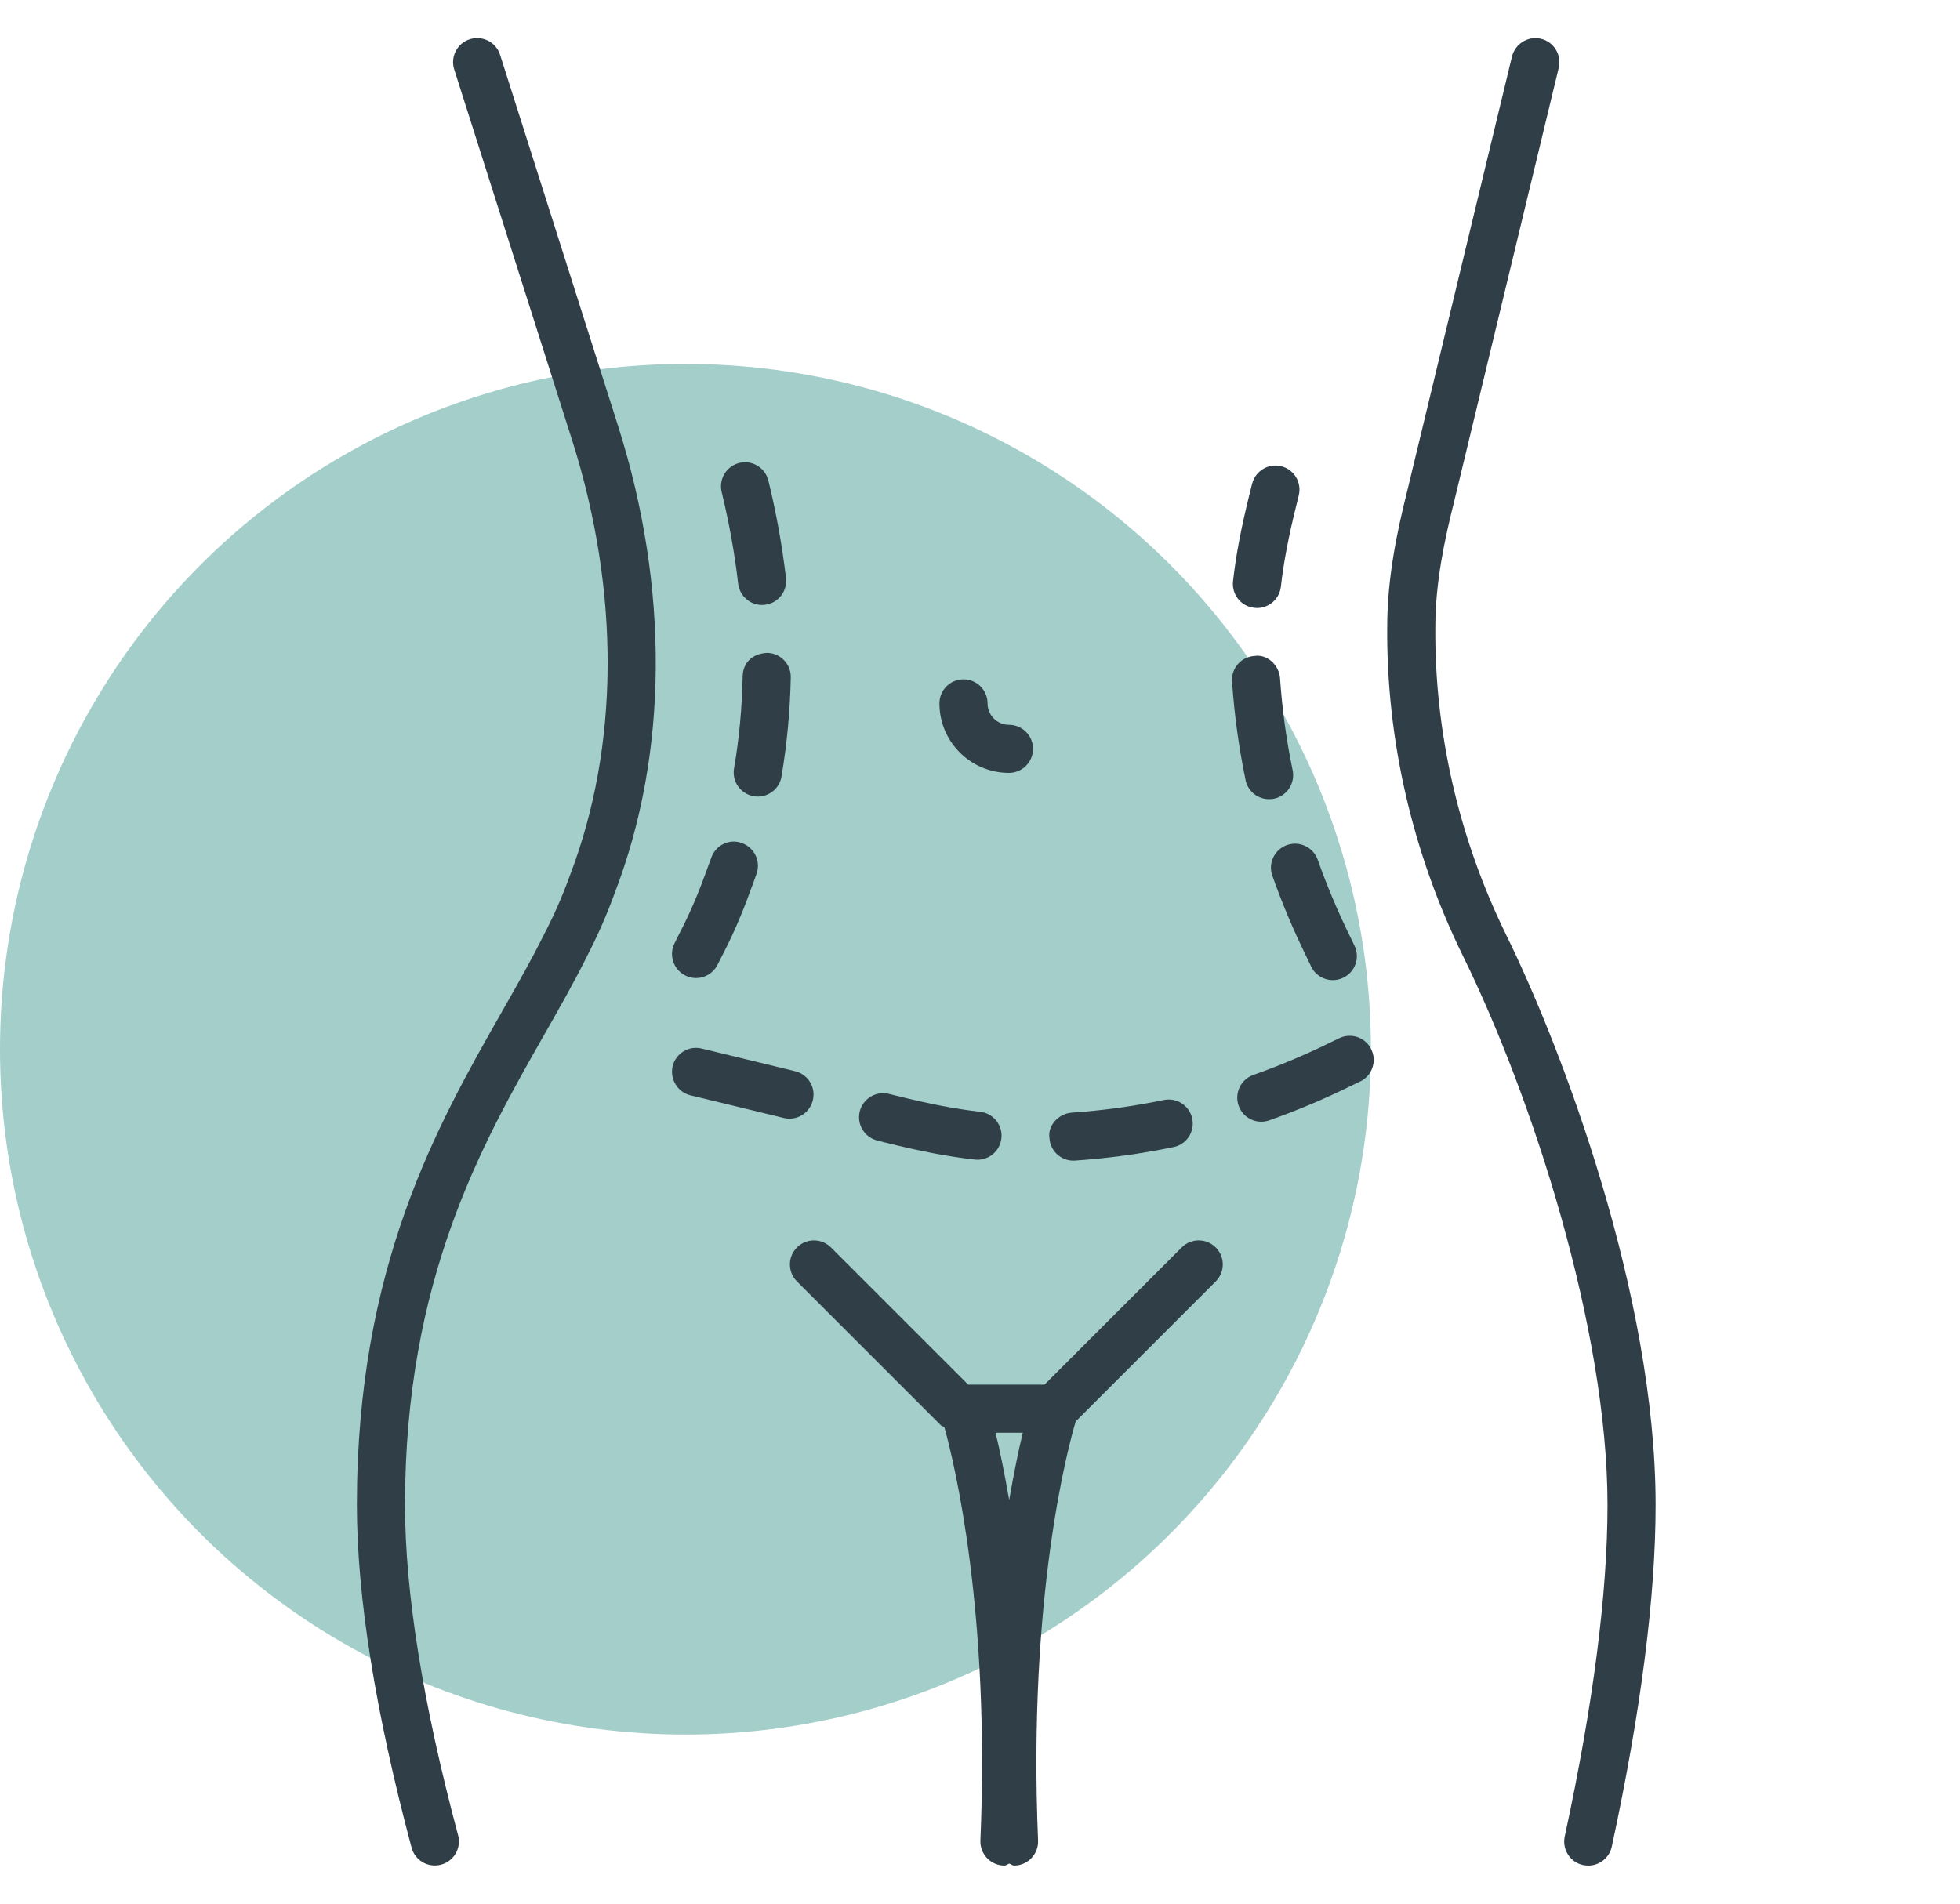
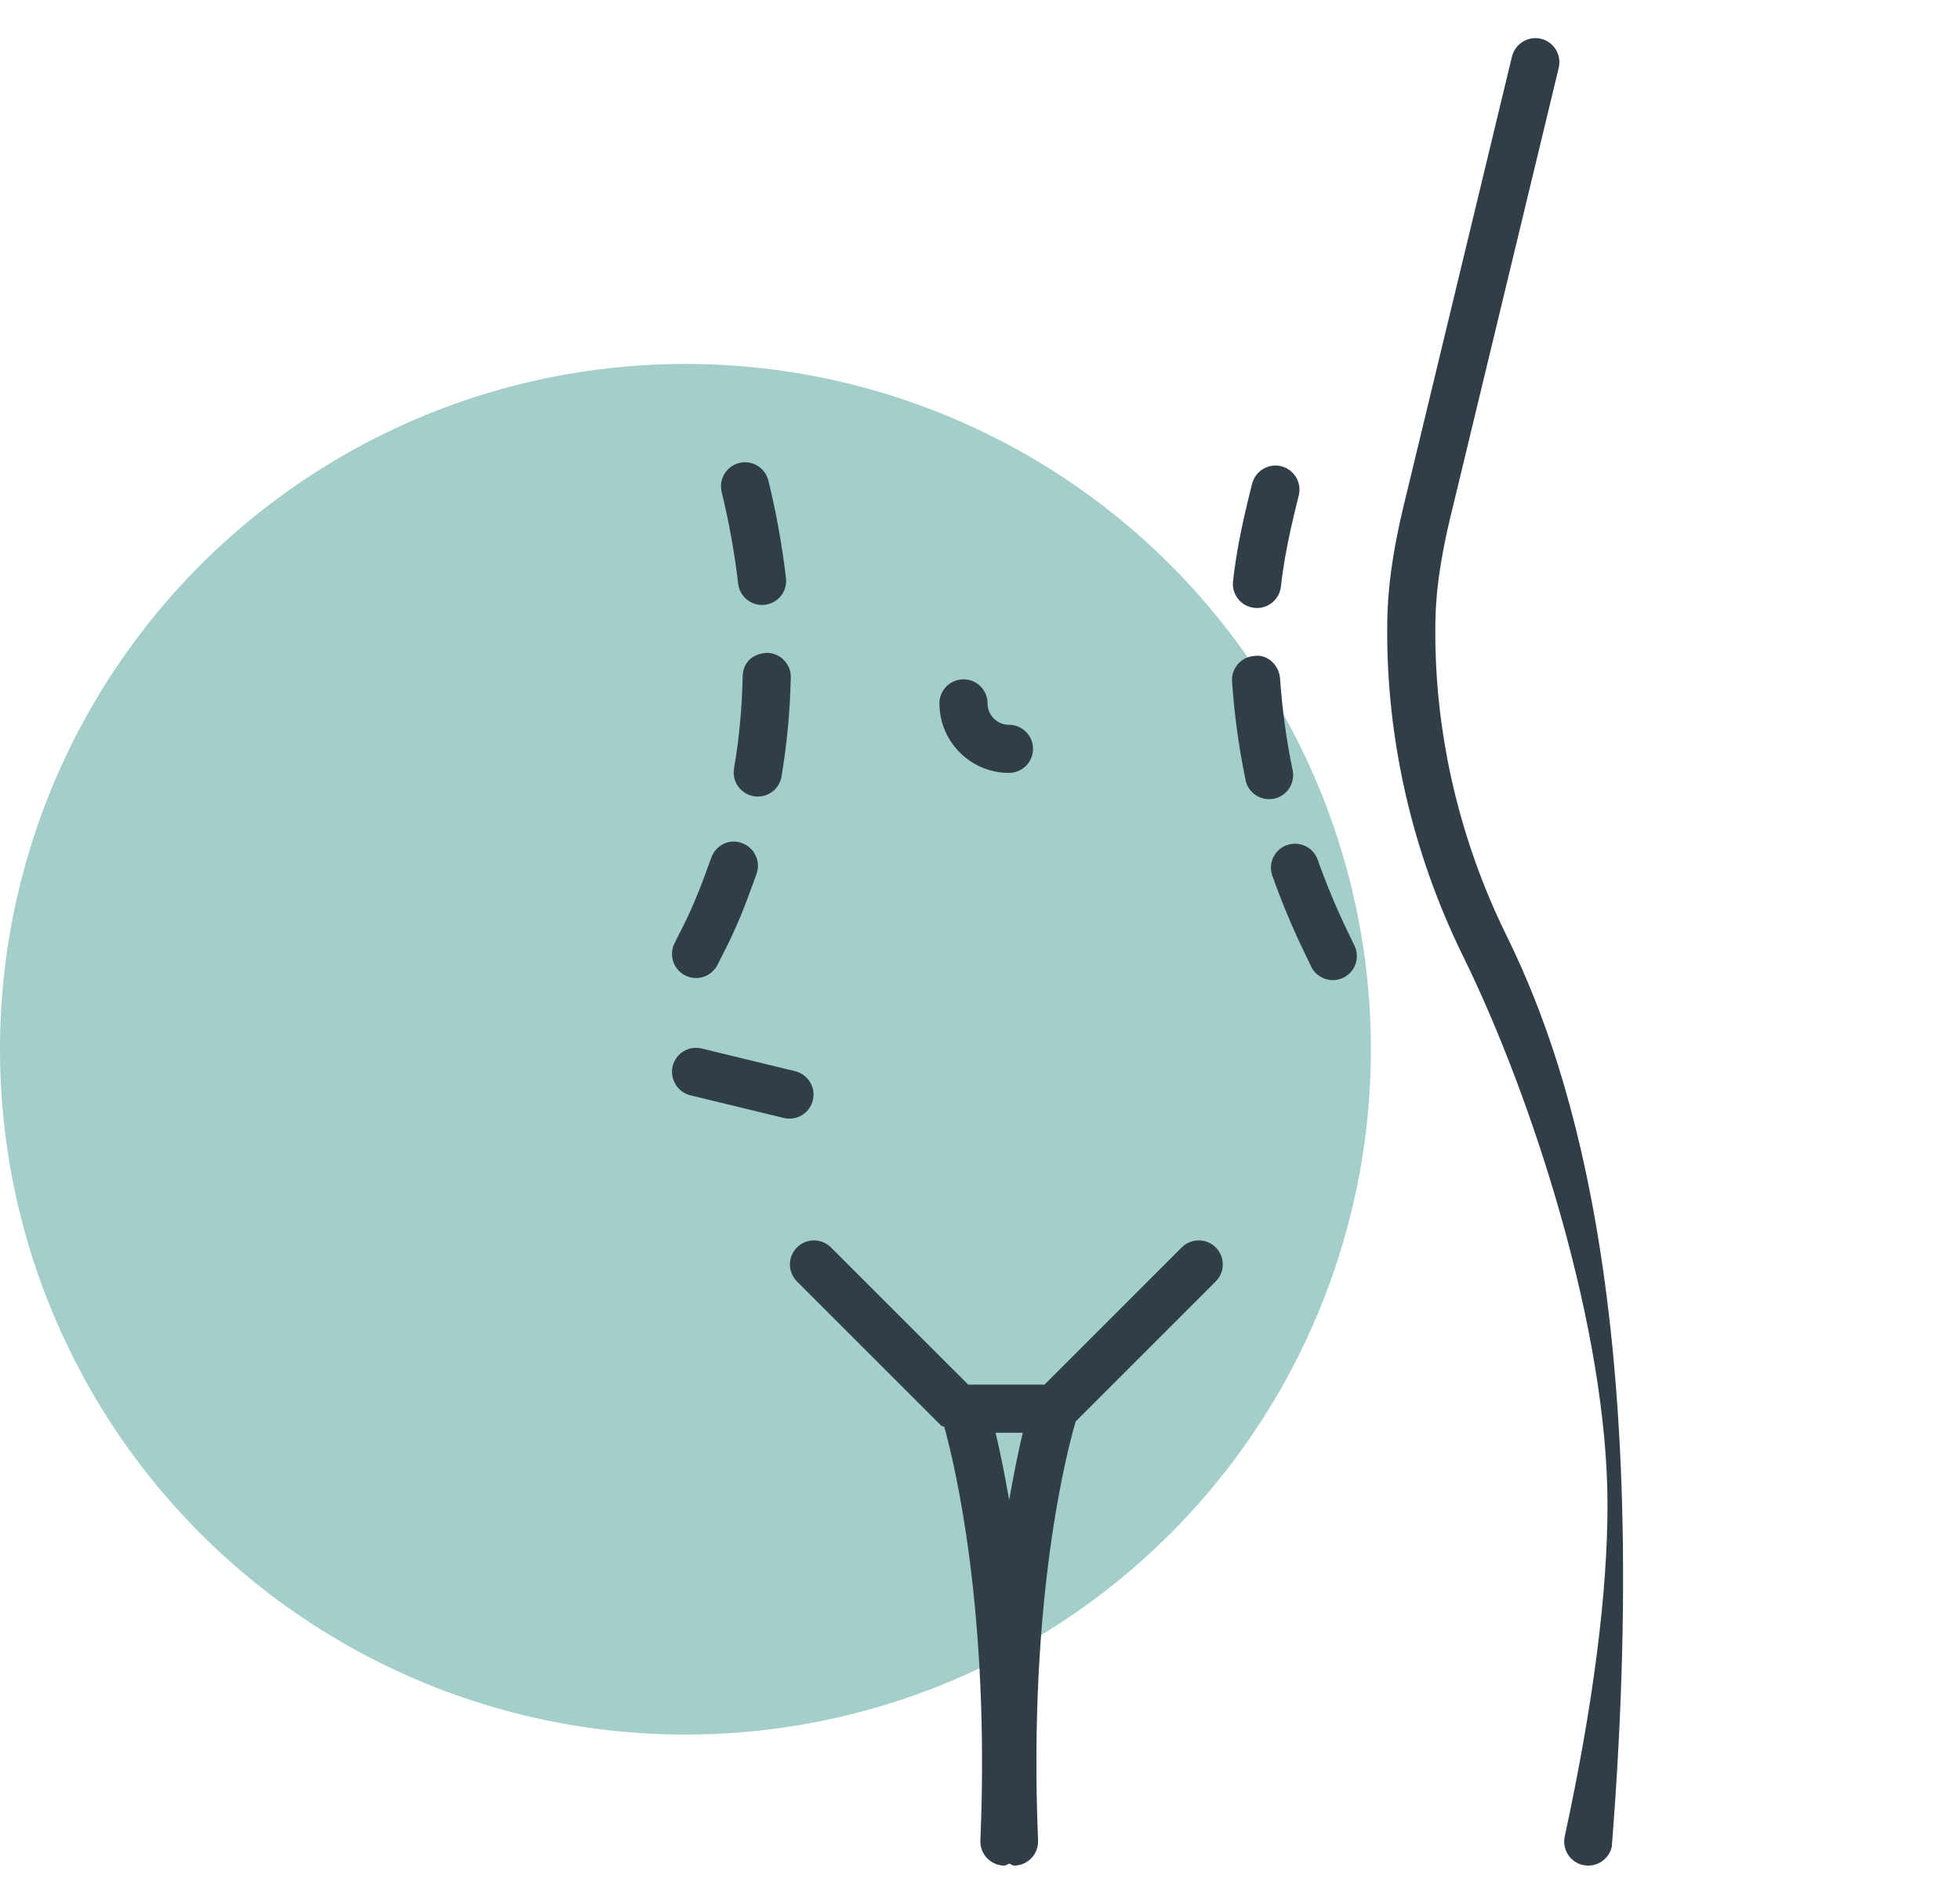
<svg xmlns="http://www.w3.org/2000/svg" width="70" height="68" viewBox="0 0 70 68" fill="none">
  <circle cx="24.48" cy="37.48" r="24.48" fill="#499F96" fill-opacity="0.5" />
-   <path d="M56.542 66.62C56.602 66.633 56.665 66.64 56.725 66.64C57.12 66.64 57.477 66.366 57.564 65.963C58.603 61.142 59.129 57.035 59.129 53.757C59.129 46.242 55.77 37.414 53.786 33.382C52.102 29.949 51.229 26.15 51.262 22.39C51.262 20.812 51.595 19.266 51.925 17.951L55.669 2.422C55.779 1.963 55.497 1.496 55.036 1.386C54.579 1.272 54.111 1.564 53.999 2.02L50.257 17.542C49.904 18.951 49.544 20.625 49.544 22.383C49.509 26.403 50.443 30.47 52.245 34.14C54.732 39.197 57.411 47.49 57.411 53.758C57.411 56.916 56.899 60.898 55.883 65.603C55.784 66.065 56.079 66.522 56.542 66.623V66.62Z" fill="#303E48" />
+   <path d="M56.542 66.62C56.602 66.633 56.665 66.64 56.725 66.64C57.12 66.64 57.477 66.366 57.564 65.963C59.129 46.242 55.77 37.414 53.786 33.382C52.102 29.949 51.229 26.15 51.262 22.39C51.262 20.812 51.595 19.266 51.925 17.951L55.669 2.422C55.779 1.963 55.497 1.496 55.036 1.386C54.579 1.272 54.111 1.564 53.999 2.02L50.257 17.542C49.904 18.951 49.544 20.625 49.544 22.383C49.509 26.403 50.443 30.47 52.245 34.14C54.732 39.197 57.411 47.49 57.411 53.758C57.411 56.916 56.899 60.898 55.883 65.603C55.784 66.065 56.079 66.522 56.542 66.623V66.62Z" fill="#303E48" />
  <path d="M29.055 39.099C29.055 38.711 28.79 38.359 28.397 38.264L25.058 37.453C24.598 37.343 24.136 37.624 24.022 38.086C23.918 38.544 24.196 39.012 24.655 39.125L27.994 39.935C28.454 40.045 28.916 39.764 29.03 39.303C29.047 39.233 29.054 39.167 29.054 39.1L29.055 39.099Z" fill="#303E48" />
  <path d="M44.483 27.863C44.568 28.27 44.924 28.547 45.323 28.547C45.381 28.547 45.44 28.54 45.499 28.531C45.965 28.433 46.262 27.977 46.166 27.513C45.941 26.433 45.791 25.329 45.716 24.229C45.684 23.756 45.251 23.357 44.802 23.431C44.327 23.461 43.969 23.87 44.002 24.343C44.082 25.524 44.244 26.708 44.485 27.863H44.483Z" fill="#303E48" />
-   <path d="M41.914 40.975C42.32 40.891 42.598 40.535 42.598 40.136C42.598 40.078 42.591 40.019 42.581 39.96C42.483 39.494 42.028 39.197 41.564 39.293C40.484 39.518 39.38 39.669 38.28 39.743C37.806 39.775 37.408 40.208 37.481 40.657C37.511 41.132 37.921 41.49 38.394 41.457C39.575 41.377 40.759 41.215 41.914 40.974L41.914 40.975Z" fill="#303E48" />
  <path d="M46.825 34.522C46.971 34.83 47.28 35.011 47.601 35.011C47.724 35.011 47.851 34.984 47.969 34.927C48.398 34.725 48.58 34.213 48.376 33.783L48.183 33.383C47.757 32.511 47.379 31.611 47.061 30.709C46.9 30.263 46.412 30.028 45.963 30.186C45.517 30.344 45.282 30.833 45.44 31.279C45.782 32.246 46.185 33.209 46.645 34.145L46.825 34.52V34.522Z" fill="#303E48" />
-   <path d="M48.572 38.633C48.881 38.488 49.062 38.179 49.062 37.858C49.062 37.734 49.035 37.608 48.977 37.49C48.776 37.061 48.264 36.879 47.834 37.083L47.434 37.276C46.562 37.702 45.662 38.08 44.76 38.398C44.314 38.559 44.079 39.047 44.237 39.496C44.394 39.942 44.884 40.177 45.33 40.019C46.297 39.677 47.26 39.274 48.196 38.814L48.571 38.633L48.572 38.633Z" fill="#303E48" />
  <path d="M44.717 17.282L44.653 17.541C44.332 18.822 44.142 19.816 44.036 20.765C43.985 21.235 44.323 21.662 44.795 21.712C44.829 21.715 44.861 21.719 44.893 21.719C45.324 21.719 45.697 21.394 45.746 20.954C45.844 20.085 46.019 19.163 46.321 17.954L46.385 17.693C46.498 17.231 46.215 16.767 45.754 16.653C45.292 16.543 44.832 16.824 44.718 17.284L44.717 17.282Z" fill="#303E48" />
-   <path d="M31.333 40.742L31.592 40.806C32.873 41.127 33.867 41.316 34.816 41.422C35.285 41.474 35.712 41.136 35.763 40.664C35.766 40.63 35.77 40.598 35.77 40.566C35.77 40.135 35.444 39.762 35.005 39.713C34.136 39.615 33.214 39.44 32.005 39.138L31.744 39.074C31.282 38.961 30.818 39.244 30.704 39.705C30.593 40.167 30.875 40.627 31.335 40.741L31.333 40.742Z" fill="#303E48" />
  <path d="M25.4 30.644L25.173 31.265C24.894 32.029 24.596 32.714 24.245 33.382L24.096 33.684C23.878 34.103 24.044 34.624 24.464 34.839C24.591 34.905 24.724 34.937 24.859 34.937C25.169 34.937 25.469 34.765 25.622 34.47L25.779 34.159C26.152 33.445 26.483 32.693 26.78 31.867C26.865 31.649 26.945 31.428 27.023 31.203C27.176 30.757 26.938 30.268 26.489 30.113C26.038 29.945 25.554 30.197 25.399 30.646L25.4 30.644Z" fill="#303E48" />
  <path d="M26.405 16.536C25.944 16.65 25.663 17.112 25.774 17.576C26.038 18.66 26.237 19.76 26.363 20.851C26.415 21.287 26.786 21.61 27.216 21.61C27.25 21.61 27.283 21.607 27.317 21.603C27.788 21.55 28.126 21.123 28.071 20.65C27.935 19.492 27.725 18.321 27.442 17.167C27.329 16.707 26.865 16.425 26.405 16.536Z" fill="#303E48" />
  <path d="M27.91 27.739C28.104 26.598 28.217 25.407 28.242 24.196C28.251 23.723 27.875 23.33 27.4 23.32C26.845 23.35 26.534 23.689 26.524 24.162C26.501 25.285 26.398 26.394 26.215 27.451C26.136 27.917 26.451 28.36 26.917 28.441C26.967 28.45 27.016 28.454 27.065 28.454C27.475 28.454 27.839 28.159 27.911 27.74L27.91 27.739Z" fill="#303E48" />
-   <path d="M20.963 34.158C21.339 33.437 21.669 32.685 21.967 31.866C23.863 26.91 23.905 21.012 22.087 15.255L17.86 1.958C17.717 1.505 17.233 1.261 16.781 1.401C16.328 1.545 16.078 2.028 16.222 2.481L20.448 15.773C22.149 21.162 22.119 26.657 20.357 31.264C20.082 32.023 19.781 32.706 19.43 33.377C18.991 34.267 18.474 35.175 17.926 36.138C15.618 40.195 12.746 45.244 12.746 53.752C12.746 57.03 13.404 61.151 14.699 65.999C14.802 66.386 15.149 66.637 15.53 66.637C15.602 66.637 15.678 66.628 15.752 66.607C16.21 66.486 16.483 66.013 16.361 65.557C15.103 60.853 14.465 56.88 14.465 53.754C14.465 45.699 17.214 40.871 19.421 36.988C19.987 35.995 20.52 35.055 20.965 34.156L20.963 34.158Z" fill="#303E48" />
  <path d="M36.215 66.639H36.25C36.725 66.619 37.092 66.221 37.074 65.743C36.707 56.992 38.154 51.665 38.418 50.774L43.419 45.773C43.755 45.437 43.755 44.895 43.419 44.559C43.083 44.223 42.54 44.223 42.204 44.559L37.303 49.46H34.579L29.677 44.559C29.341 44.223 28.799 44.223 28.463 44.559C28.127 44.895 28.127 45.437 28.463 45.773L33.616 50.926C33.645 50.955 33.692 50.947 33.725 50.971C34.103 52.334 35.358 57.547 35.014 65.743C34.995 66.219 35.364 66.619 35.838 66.639H35.873C35.94 66.639 35.984 66.585 36.045 66.57C36.107 66.585 36.151 66.639 36.216 66.639H36.215ZM35.555 51.179H36.529C36.388 51.753 36.215 52.588 36.042 53.582C35.869 52.588 35.697 51.753 35.555 51.179Z" fill="#303E48" />
  <path d="M35.27 25.125C35.27 24.652 34.886 24.266 34.41 24.266C33.934 24.266 33.551 24.652 33.551 25.125C33.551 26.495 34.665 27.608 36.034 27.608C36.509 27.608 36.894 27.222 36.894 26.749C36.894 26.276 36.51 25.89 36.034 25.89C35.612 25.89 35.27 25.547 35.27 25.125Z" fill="#303E48" />
</svg>